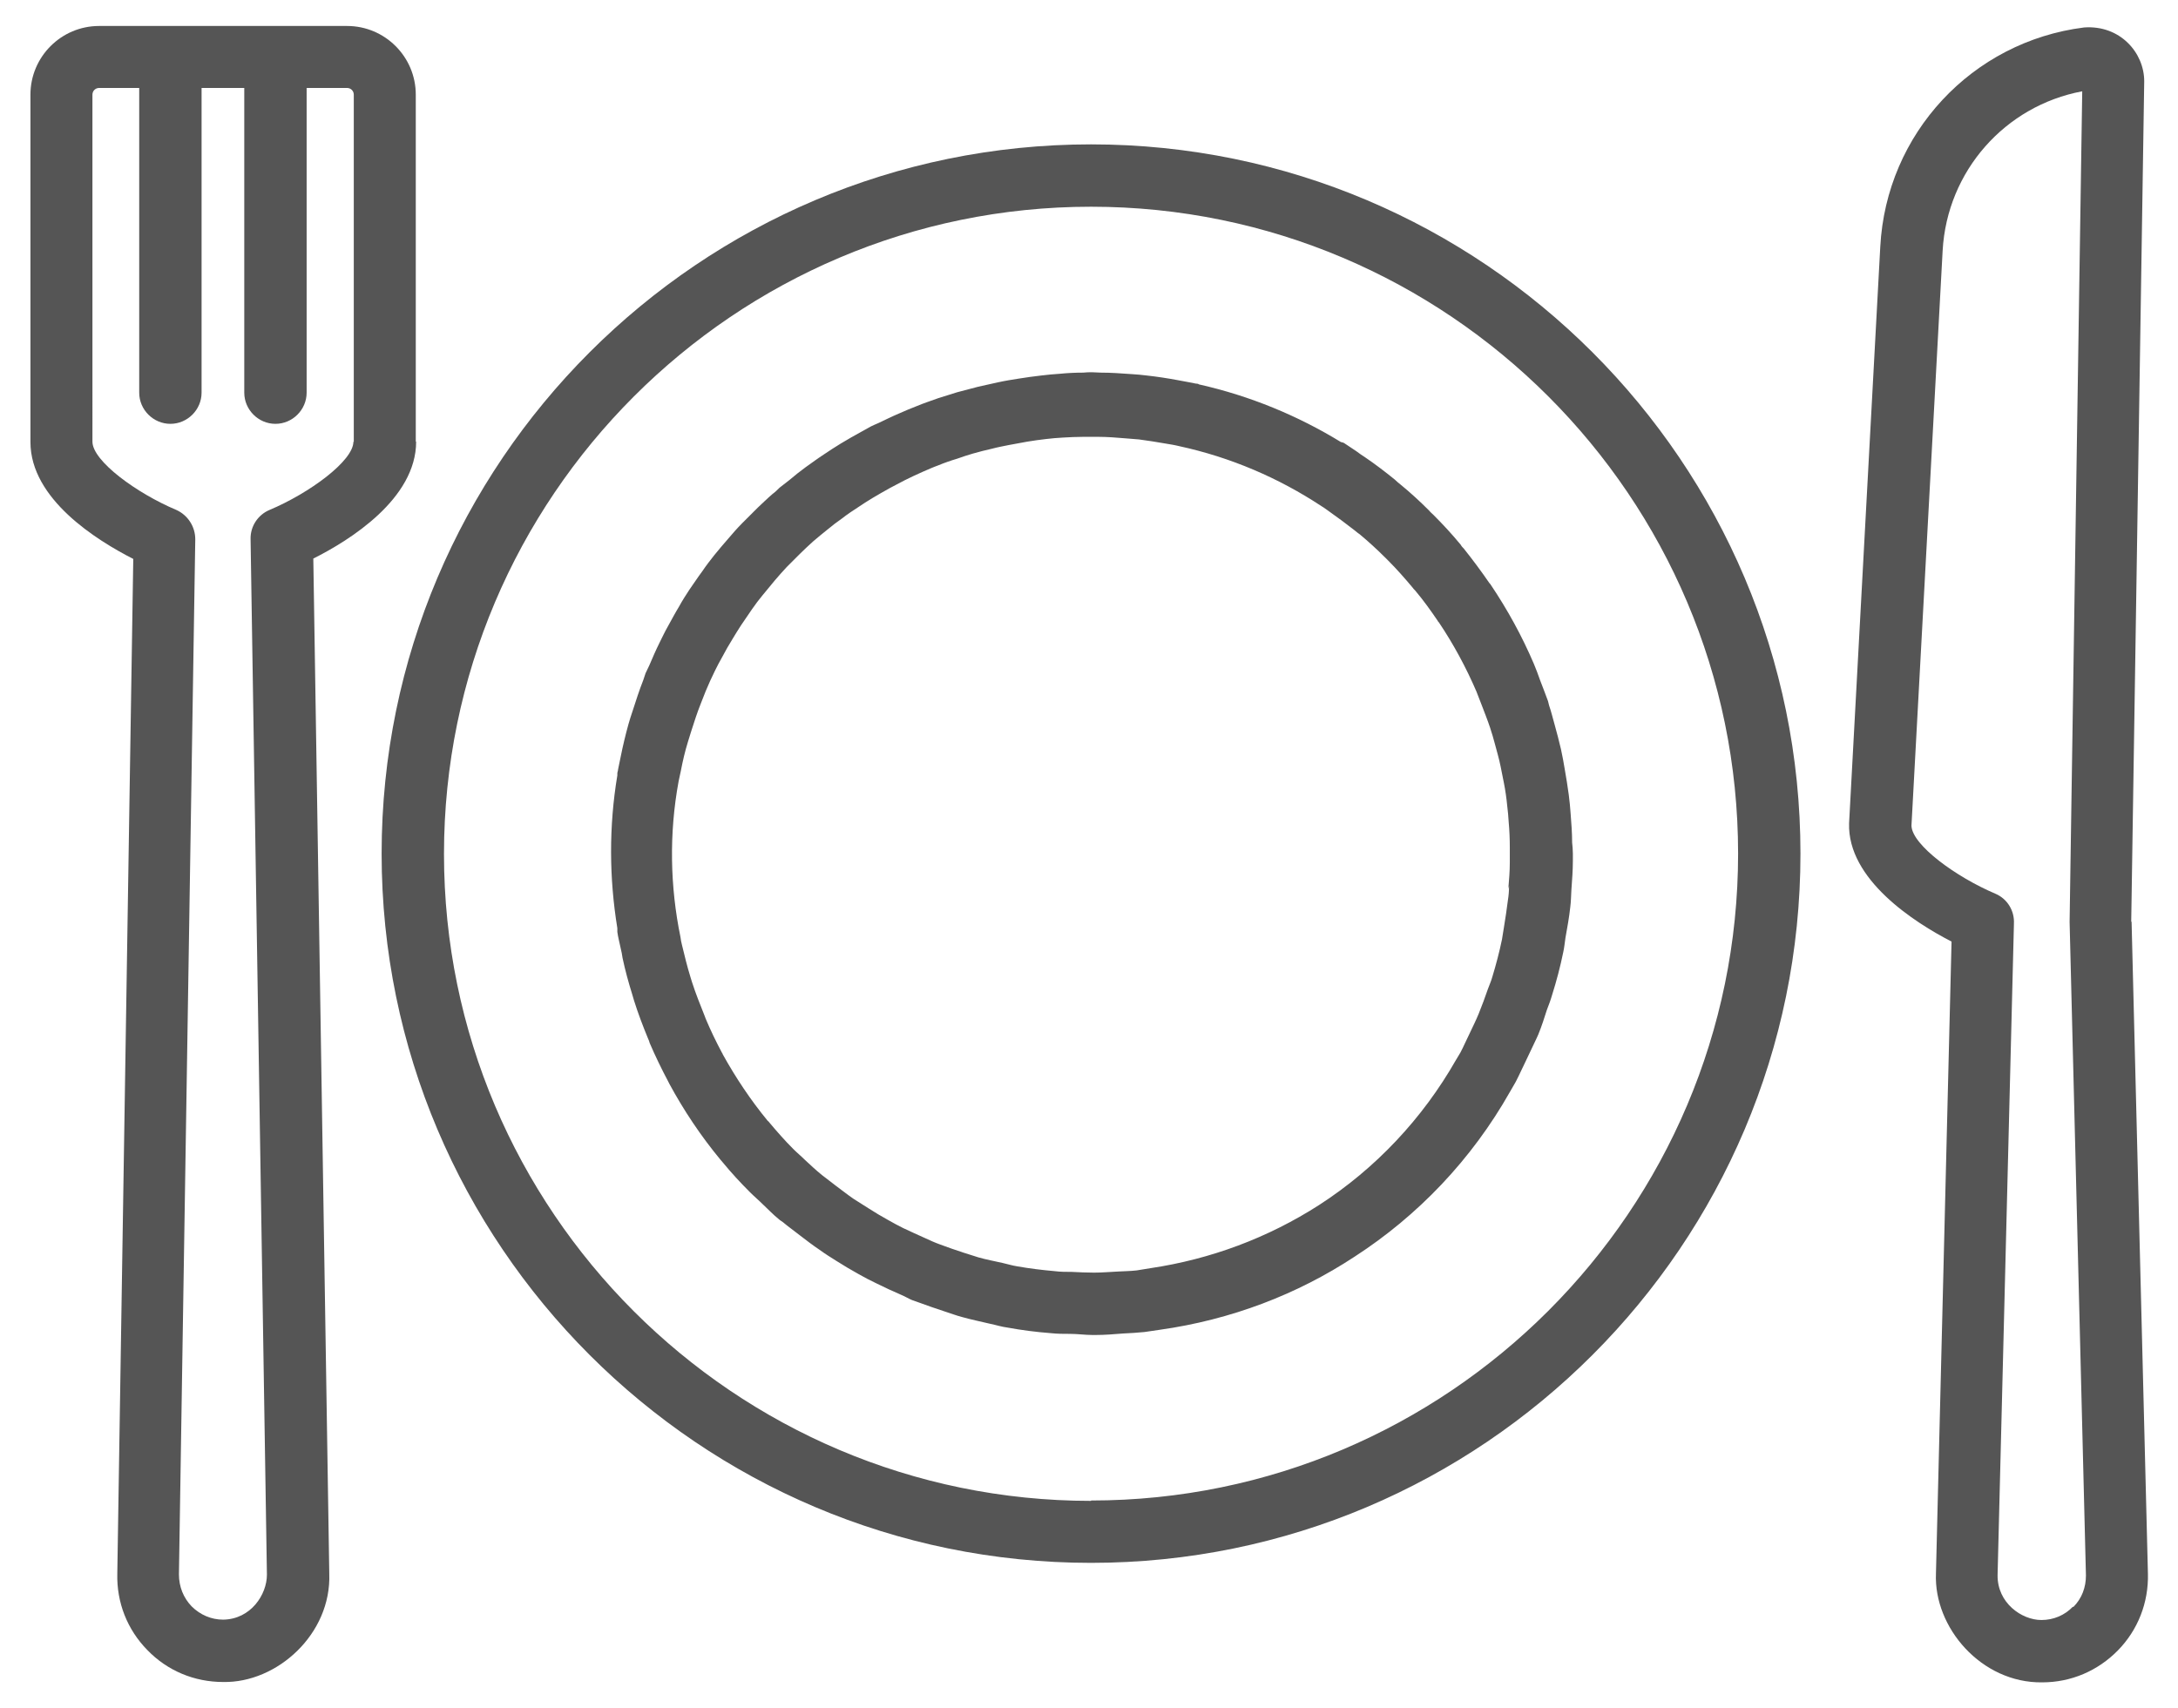
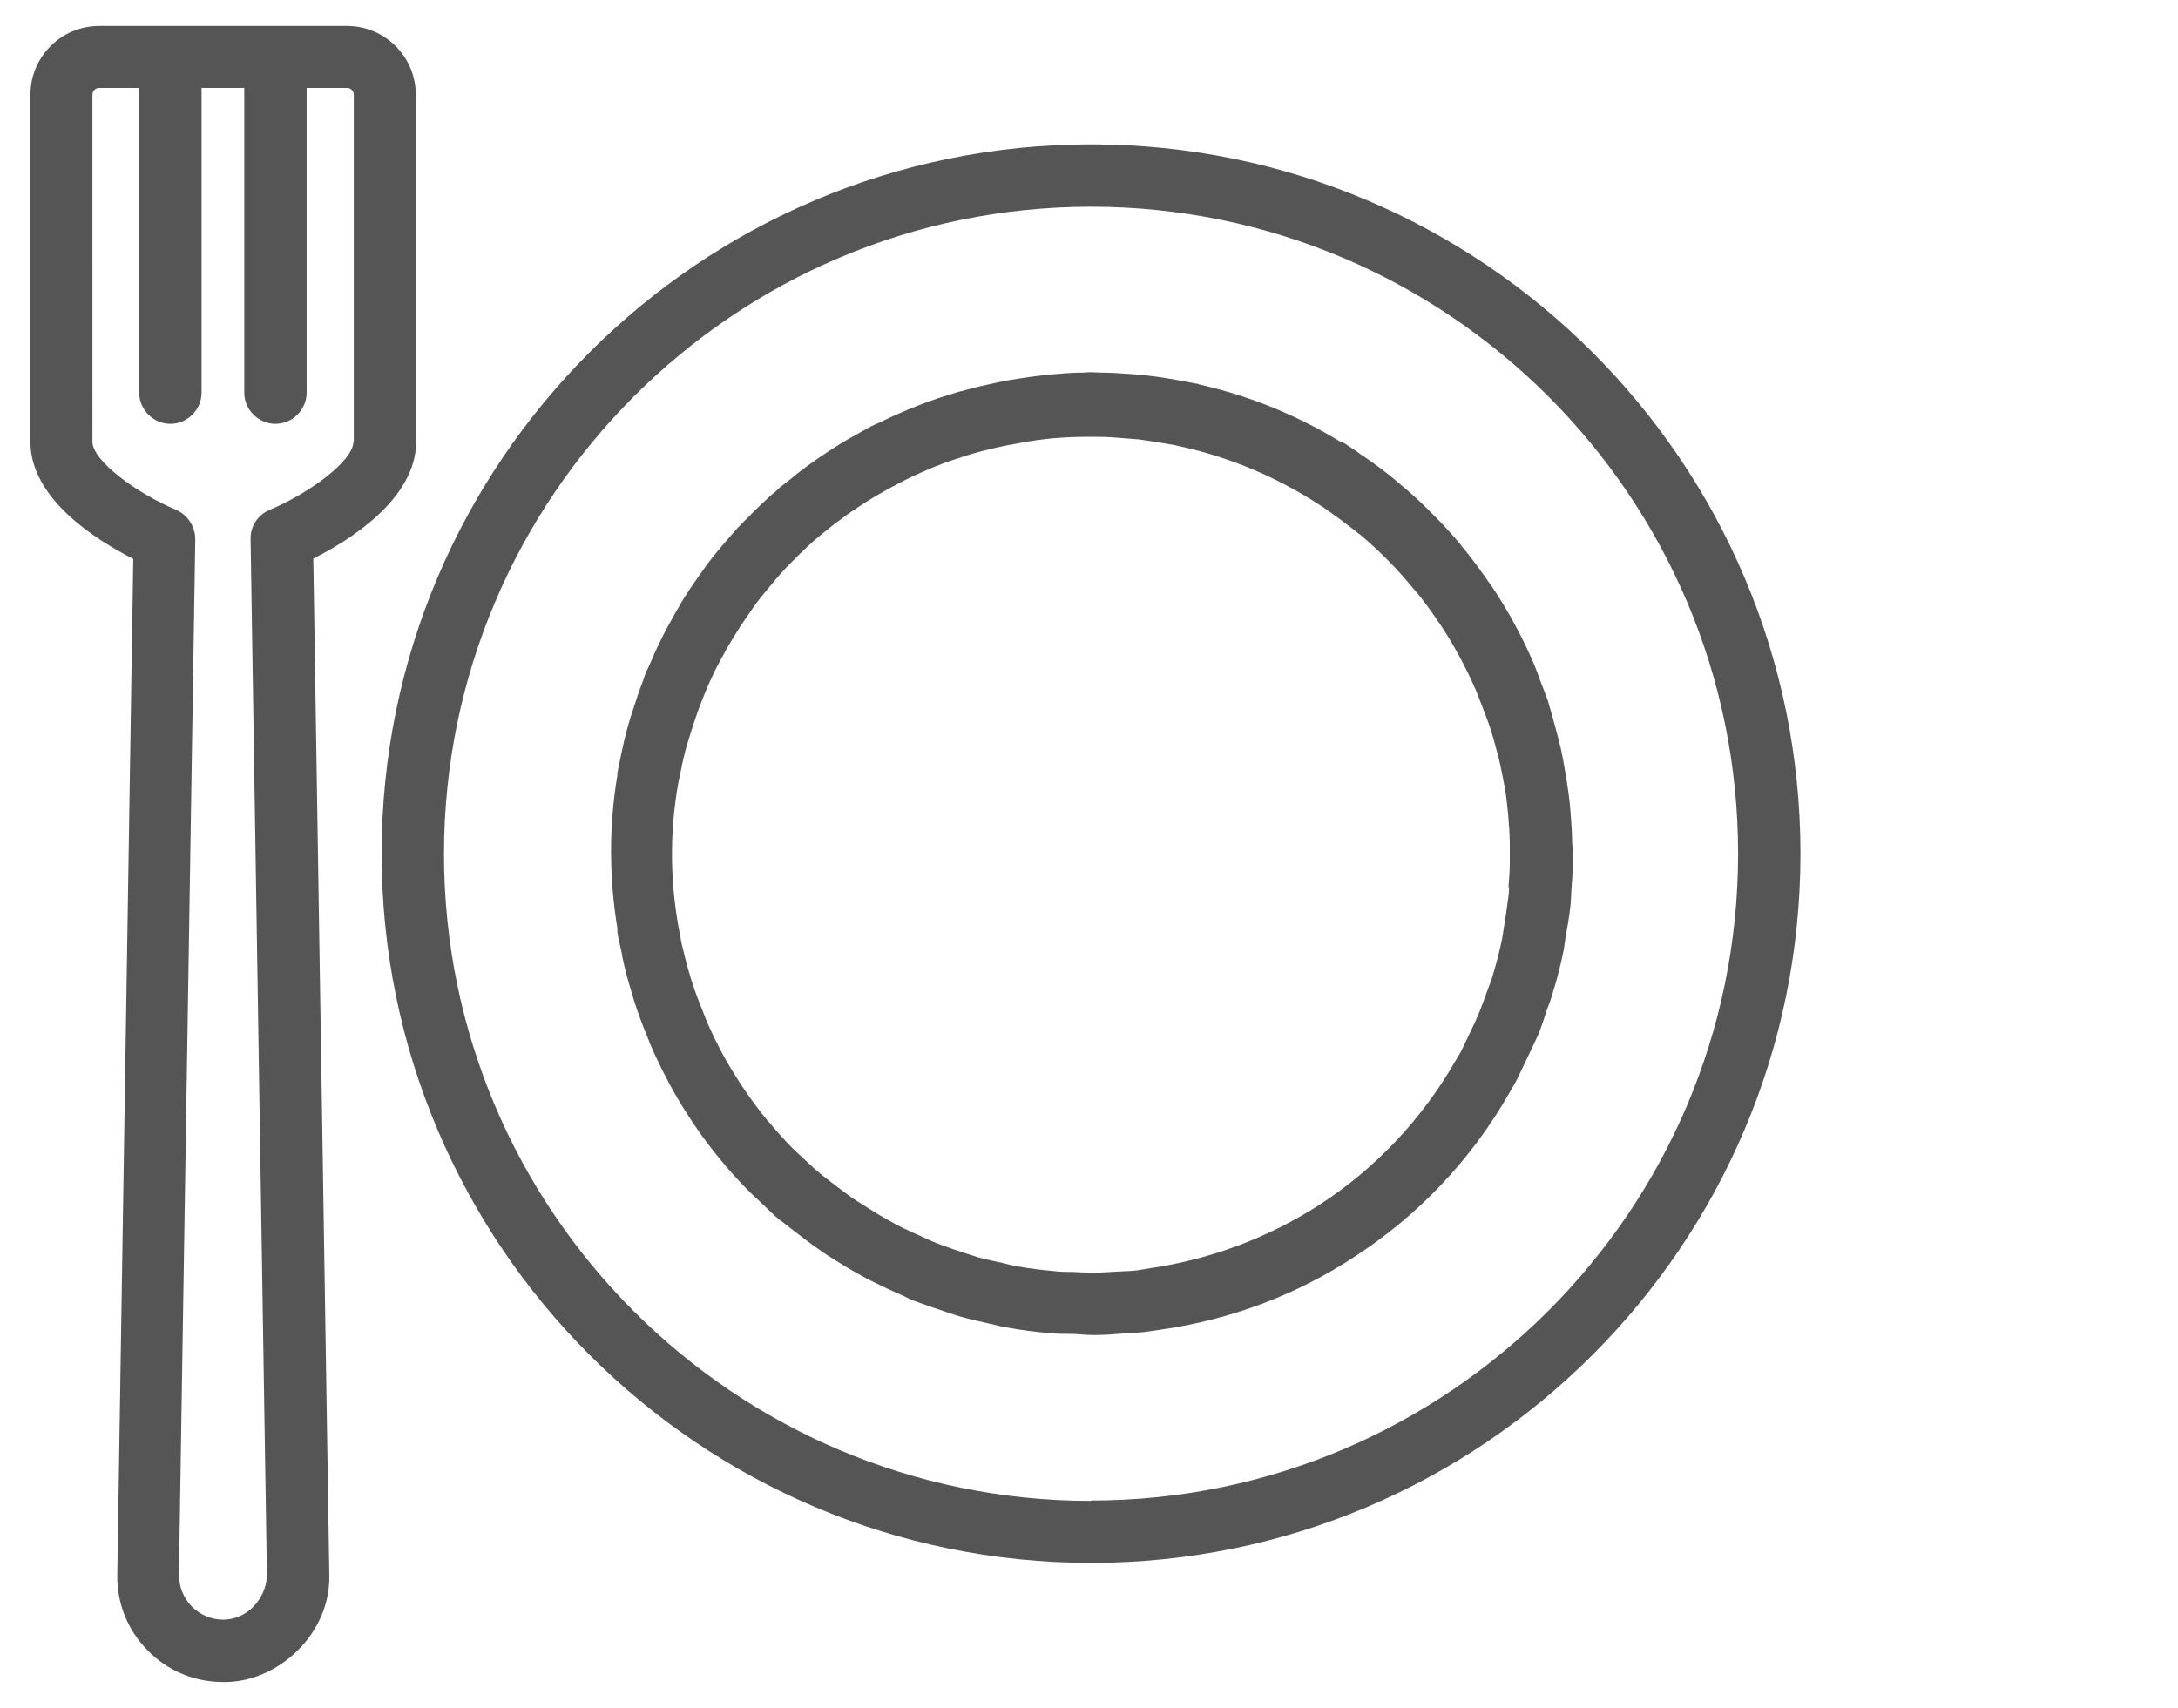
<svg xmlns="http://www.w3.org/2000/svg" id="Capa_1" data-name="Capa 1" width="58.67" height="46.01" viewBox="0 0 58.67 46.01">
  <defs>
    <style>
      .cls-1 {
        fill:#555;
      }
    </style>
  </defs>
  <path class="cls-1" d="M11.2,11.9V2.55c0-1.02-.83-1.85-1.85-1.85H2.67c-1.02,0-1.85.83-1.85,1.85v9.36c0,1.54,1.79,2.65,2.77,3.15l-.43,27.34c-.02.78.27,1.51.81,2.06.54.56,1.27.86,2.04.86,1.45.03,2.92-1.29,2.86-2.92l-.43-27.35c.98-.49,2.77-1.61,2.77-3.15ZM9.52,11.9c0,.52-1.19,1.39-2.26,1.84-.31.13-.52.44-.51.79l.44,27.9c0,.53-.43,1.2-1.18,1.21-.32,0-.62-.13-.85-.36-.22-.23-.34-.53-.34-.86l.44-27.89c0-.34-.2-.65-.51-.79-1.07-.45-2.26-1.32-2.26-1.84V2.55c0-.1.08-.18.18-.18h1.08v8.21c0,.46.38.84.84.84s.84-.38.84-.84V2.37h1.15v8.21c0,.46.38.84.84.84s.84-.38.84-.84V2.37h1.09c.1,0,.18.08.18.18v9.36Z" />
-   <path class="cls-1" d="M57.41,24.83l.35-22.64c0-.77-.65-1.52-1.62-1.45-3.02.38-5.33,2.86-5.49,5.91l-.84,15.53c-.05,1.52,1.77,2.68,2.76,3.19l-.42,17.03c-.06,1.45,1.22,2.95,2.86,2.93.78,0,1.5-.31,2.04-.86s.83-1.29.81-2.07l-.44-17.56ZM55.84,43.29c-.22.23-.52.36-.85.36-.53,0-1.19-.46-1.18-1.21l.44-17.53s0-.01,0-.02c.02-.34-.17-.67-.5-.81-1.06-.45-2.24-1.31-2.26-1.83l.84-15.5c.12-2.14,1.68-3.9,3.76-4.29l-.34,22.38s.44,17.61.44,17.61c0,.32-.11.62-.34.85Z" />
-   <path class="cls-1" d="M29.39,3.89c-10.54,0-19.11,8.57-19.11,19.11s8.57,19.11,19.11,19.11,19.11-8.57,19.11-19.11S39.93,3.89,29.39,3.89ZM29.39,40.44c-9.61,0-17.43-7.82-17.43-17.43S19.78,5.57,29.39,5.57s17.43,7.82,17.43,17.43-7.82,17.43-17.43,17.43Z" />
+   <path class="cls-1" d="M29.39,3.89c-10.54,0-19.11,8.57-19.11,19.11s8.57,19.11,19.11,19.11,19.11-8.57,19.11-19.11S39.93,3.89,29.39,3.89ZM29.39,40.44c-9.61,0-17.43-7.82-17.43-17.43S19.78,5.57,29.39,5.57s17.43,7.82,17.43,17.43-7.82,17.43-17.43,17.43" />
  <path class="cls-1" d="M41.48,18.31c-.05-.14-.1-.28-.16-.42-.32-.75-.71-1.46-1.16-2.13-.01-.02-.03-.04-.04-.05-.22-.32-.45-.63-.69-.93-.03-.03-.06-.06-.08-.1-.23-.28-.48-.55-.74-.81-.04-.04-.08-.07-.11-.11-.25-.25-.51-.49-.78-.71-.05-.04-.1-.08-.15-.13-.26-.21-.52-.41-.8-.6-.08-.05-.15-.1-.23-.16-.11-.07-.22-.15-.33-.22-.03-.02-.06-.02-.09-.03-1.16-.71-2.44-1.24-3.81-1.55-.02,0-.03-.02-.05-.02-.04,0-.08-.01-.12-.02-.14-.03-.29-.05-.43-.08-.27-.05-.53-.09-.8-.12-.14-.02-.29-.03-.43-.04-.28-.02-.55-.04-.83-.04-.08,0-.15-.01-.23-.01s-.16,0-.24.01c-.21,0-.42.01-.62.03-.18.01-.36.03-.53.05-.19.02-.38.05-.58.08-.19.03-.38.06-.56.1-.18.04-.36.08-.54.12-.19.05-.38.1-.57.15-.17.05-.34.11-.51.16-.19.07-.38.13-.57.21-.16.06-.32.13-.48.2-.19.08-.37.17-.56.26-.07.03-.14.06-.2.09-.09.05-.18.1-.27.15-.18.1-.36.2-.54.31-.15.09-.3.19-.45.29-.17.11-.33.23-.5.35-.15.11-.29.22-.43.34-.09.07-.18.14-.27.21-.06.06-.12.12-.19.17-.14.12-.27.25-.4.37-.14.14-.28.28-.42.42-.13.13-.25.27-.37.41-.13.15-.26.3-.38.45-.11.14-.22.28-.32.43-.12.16-.23.33-.35.5-.09.14-.19.29-.27.44-.11.18-.21.37-.31.55-.08.14-.15.29-.22.43-.1.2-.19.41-.28.62-.03.07-.07.14-.1.21-.02.06-.04.12-.06.18-.11.28-.2.56-.29.84-.04.12-.08.24-.11.35-.08.29-.15.58-.21.88-.02.11-.05.23-.07.34,0,.04-.02.07-.02.11,0,.02,0,.03,0,.05-.23,1.38-.22,2.77,0,4.12,0,.03,0,.07,0,.1.02.15.06.29.09.44.02.09.04.17.05.26.07.33.16.66.26.98.02.06.03.11.05.17.11.35.24.69.38,1.03.02.04.03.07.04.11.15.35.32.7.5,1.04.01.02.02.04.03.06.39.72.85,1.41,1.38,2.05.02.02.04.05.06.07.23.28.47.54.73.8.12.12.24.22.36.34.14.13.27.27.42.39.03.03.07.05.11.08.14.12.3.23.45.35.17.13.35.27.53.39.15.11.31.21.47.31.19.12.39.24.59.35.16.09.31.17.48.25.22.11.44.21.67.31.1.04.19.1.29.14.06.02.12.04.17.06.24.09.48.17.72.25.16.05.31.11.47.15.25.07.5.12.75.18.15.03.3.08.46.1.38.07.77.12,1.16.15.18.02.35.02.53.02.2,0,.4.03.6.03.03,0,.06,0,.08,0,.25,0,.49-.02.74-.04.19-.01.39-.02.58-.04.14-.02.28-.04.41-.06,1.92-.27,3.7-.95,5.25-1.97,1.7-1.1,3.15-2.61,4.19-4.45.05-.09.1-.17.15-.26.1-.19.19-.4.29-.6.09-.2.19-.39.28-.59.01-.03.03-.06.04-.09.09-.22.16-.44.23-.66.05-.13.1-.26.14-.4.12-.38.22-.76.3-1.15.03-.13.04-.26.06-.39.05-.28.1-.55.13-.83.02-.15.02-.3.03-.46.02-.27.04-.53.04-.8,0-.06,0-.12,0-.18,0-.1-.01-.2-.02-.3,0-.26-.02-.51-.04-.77-.01-.17-.03-.34-.05-.51-.03-.23-.07-.47-.11-.7-.03-.18-.06-.35-.1-.53-.05-.22-.11-.44-.17-.66-.05-.17-.09-.35-.15-.52-.01-.04-.02-.08-.03-.12-.07-.2-.15-.39-.22-.58ZM40.65,23.87c0,.13-.01.26-.03.38-.03.25-.07.5-.11.75-.02.1-.03.21-.05.31-.07.34-.16.68-.26,1.01-.03.11-.08.22-.12.33-.08.23-.16.45-.25.67-.07.17-.15.33-.23.5-.09.18-.17.37-.26.54-.04.07-.08.13-.12.2-.9,1.58-2.17,2.93-3.69,3.91-1.37.88-2.92,1.46-4.54,1.7-.12.02-.24.04-.37.06-.17.02-.33.02-.5.03-.22.01-.43.03-.65.03-.2,0-.4-.01-.6-.02-.15,0-.31,0-.46-.02-.34-.03-.67-.07-1.01-.13-.13-.02-.26-.06-.39-.09-.22-.05-.44-.09-.65-.15-.14-.04-.27-.09-.41-.13-.21-.07-.42-.14-.63-.22-.14-.05-.27-.11-.4-.17-.2-.09-.4-.18-.59-.27-.14-.07-.27-.14-.41-.22-.18-.1-.35-.2-.52-.31-.14-.09-.27-.17-.41-.26-.16-.11-.31-.23-.46-.34-.13-.1-.26-.2-.39-.3-.16-.13-.31-.27-.46-.41-.1-.1-.21-.19-.31-.29-.23-.23-.44-.47-.65-.72-.01-.02-.03-.03-.04-.04-.46-.56-.86-1.16-1.21-1.79,0-.01-.01-.03-.02-.04-.16-.3-.31-.61-.44-.92-.01-.03-.02-.05-.03-.08-.12-.3-.24-.6-.34-.91-.01-.04-.03-.09-.04-.13-.09-.29-.16-.58-.23-.87-.02-.07-.03-.14-.04-.21-.28-1.36-.31-2.79-.05-4.2.02-.09.04-.19.06-.28.05-.26.11-.52.19-.78.03-.1.06-.2.09-.29.08-.25.16-.5.26-.75.04-.11.09-.22.13-.33.08-.19.16-.37.25-.55.06-.12.12-.24.19-.36.09-.17.18-.33.28-.49.08-.13.15-.25.23-.37.1-.15.2-.29.3-.44.09-.13.18-.25.28-.37.11-.13.22-.27.33-.4.1-.12.21-.24.32-.36.12-.12.24-.24.36-.36.11-.11.23-.22.35-.33.13-.11.26-.22.4-.33.12-.1.25-.2.38-.29.14-.11.29-.21.43-.3.13-.09.26-.17.39-.25.15-.09.31-.18.47-.27.13-.07.27-.14.4-.21.16-.08.33-.16.49-.23.14-.06.27-.12.41-.17.17-.07.34-.13.51-.18.14-.05.29-.1.43-.14.17-.05.34-.09.51-.13.15-.04.31-.07.46-.1.16-.03.33-.06.49-.09.17-.03.34-.05.5-.07.15-.02.31-.03.46-.04.18-.01.36-.02.55-.02.13,0,.27,0,.4,0,.25,0,.49.02.73.04.12.01.24.02.37.03.24.03.47.07.71.11.12.02.25.04.37.07,1.39.3,2.69.86,3.84,1.62.07.04.13.09.19.13.24.17.47.34.7.52.04.03.08.07.13.1.24.2.47.41.69.63.03.03.06.06.09.09.23.23.44.47.65.72.02.03.04.05.07.08.22.26.42.54.61.82,0,.01.02.03.03.04.39.58.73,1.21,1.01,1.86.05.12.09.24.14.36.08.21.16.41.23.62.05.15.09.29.13.44.05.19.11.39.15.59.03.15.06.3.09.45.04.2.07.41.09.62.02.15.03.29.04.44.02.22.03.45.03.68,0,.14,0,.27,0,.41,0,.24-.02.47-.04.71Z" />
</svg>